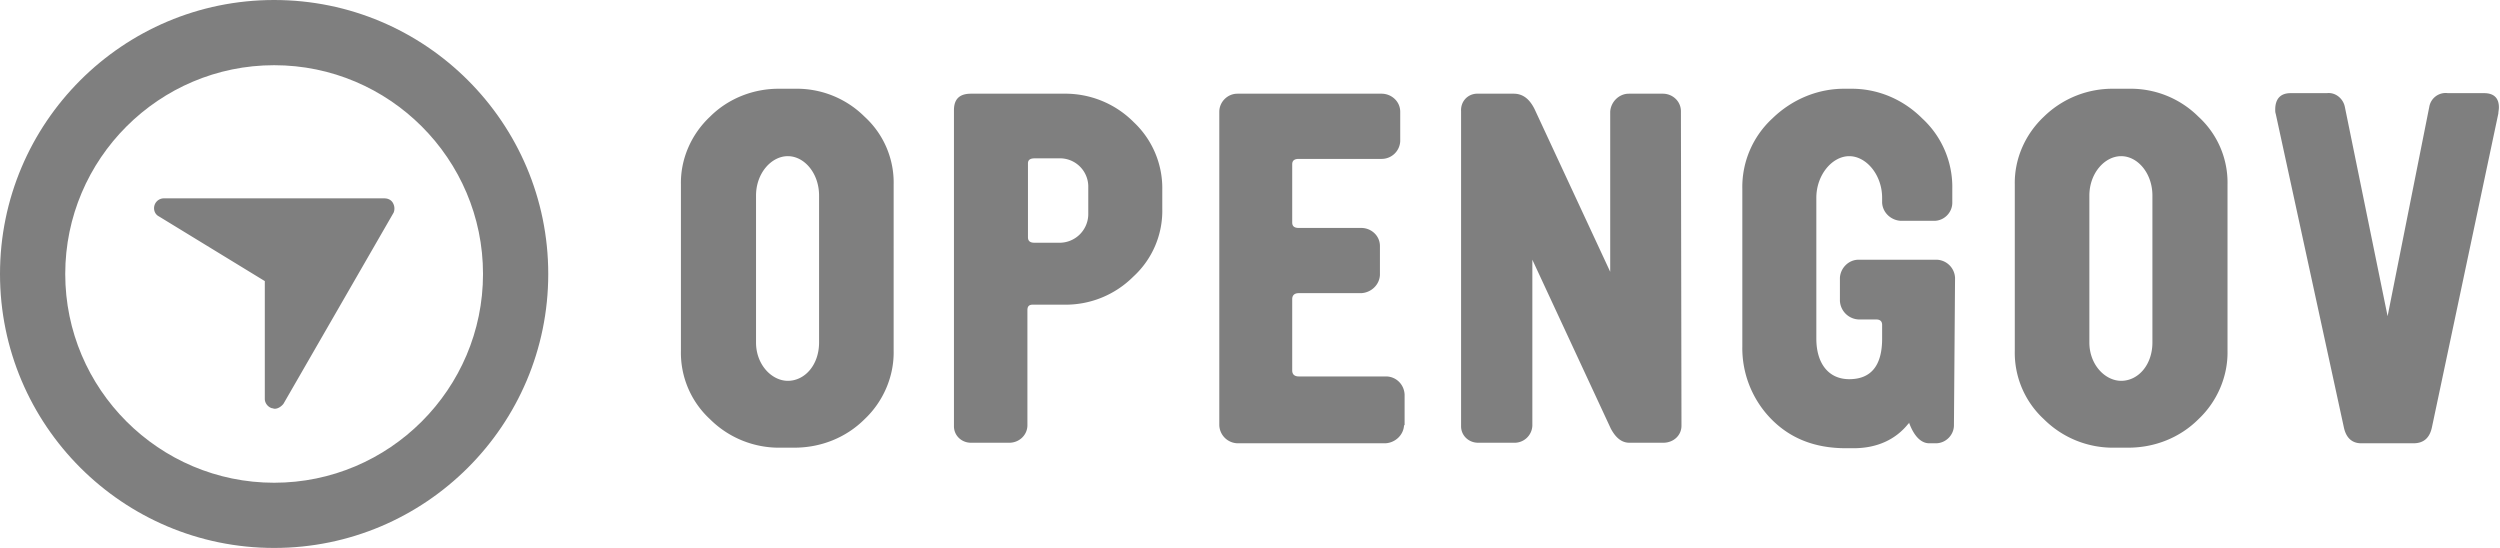
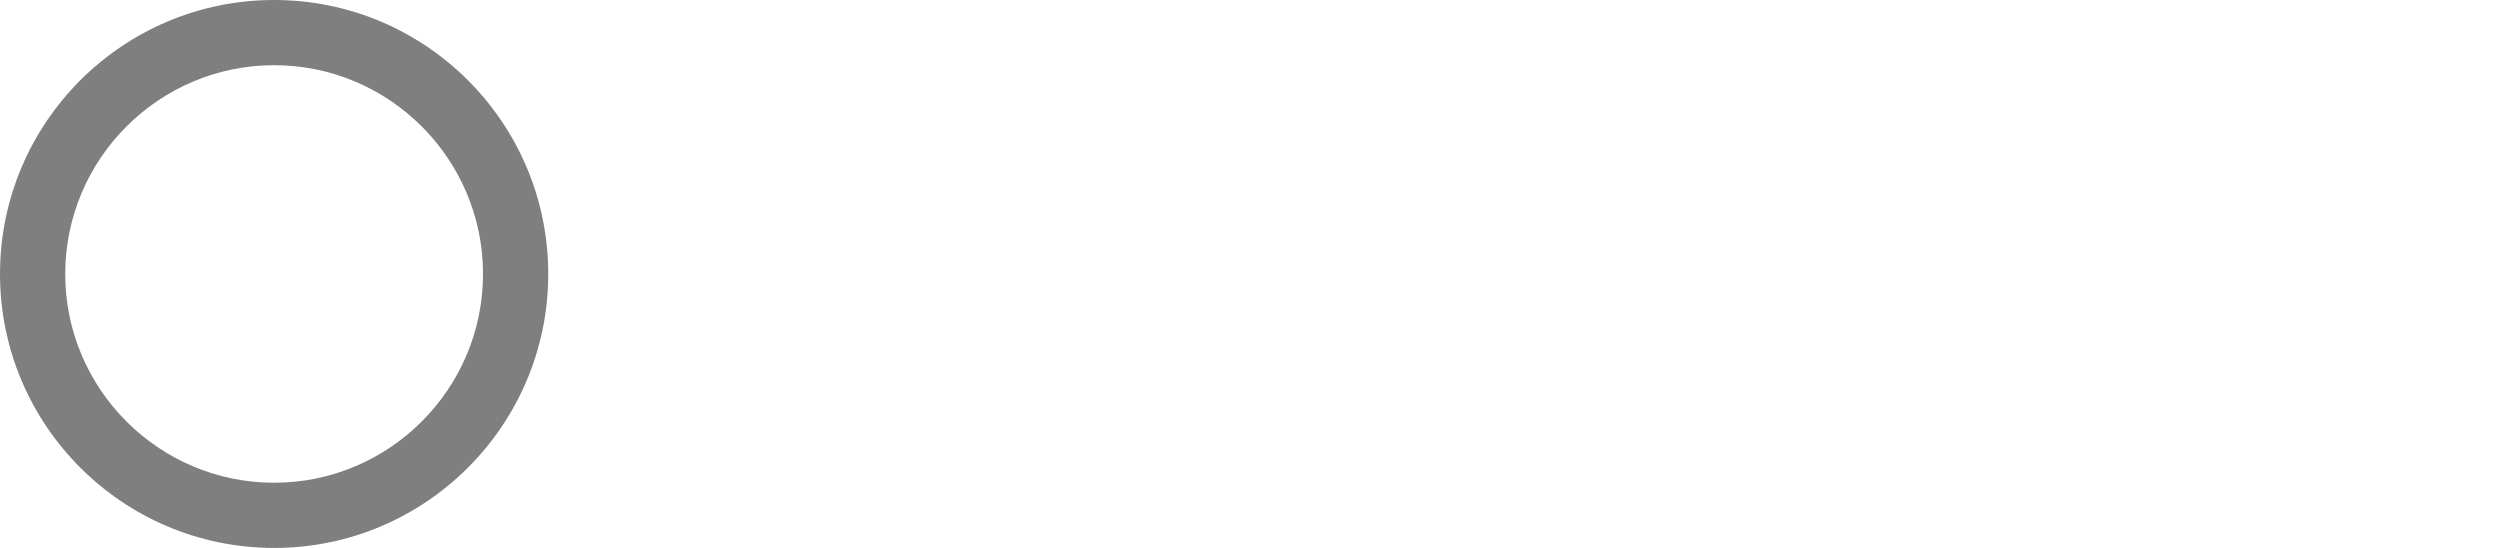
<svg xmlns="http://www.w3.org/2000/svg" width="146" height="32" viewBox="0 0 146 32">
  <g fill="#7f7f7f">
-     <path d="M16.009 0C7.172 0 0 7.168 0 16s7.172 16 16.009 16 16.009-7.168 16.009-16-7.172-16-16.01-16zm0 28.192C9.285 28.192 3.81 22.72 3.81 16S9.285 3.808 16.01 3.808c6.723 0 12.198 5.472 12.198 12.192S22.732 28.192 16.01 28.192z" />
-     <path d="M22.957 11.872c-.096-.192-.289-.288-.513-.288H9.574a.574.574 0 0 0-.577.576c0 .192.096.384.288.48l6.18 3.776v6.88c0 .256.192.48.416.544.064 0 .096.032.16.032.192 0 .384-.128.512-.288l6.436-11.168a.65.65 0 0 0-.032-.544zm29.232 8.608c.032 1.504-.609 2.976-1.697 4-1.089 1.088-2.562 1.664-4.099 1.664h-.8a5.705 5.705 0 0 1-4.13-1.664 5.274 5.274 0 0 1-1.697-4v-9.696c-.032-1.504.608-2.944 1.697-3.968 1.088-1.088 2.593-1.664 4.13-1.632h.8a5.603 5.603 0 0 1 4.099 1.632 5.206 5.206 0 0 1 1.697 3.968zm-4.355-9.056c0-1.312-.864-2.304-1.825-2.304s-1.857.992-1.857 2.304V20c0 1.312.929 2.24 1.857 2.24.993 0 1.825-.928 1.825-2.24zm20.043.768a5.206 5.206 0 0 1-1.697 3.968 5.581 5.581 0 0 1-4.066 1.632h-1.793c-.224 0-.32.096-.32.32v6.72c0 .576-.48 1.024-1.057 1.024h-2.241c-.544 0-.992-.416-.992-.96V6.432c0-.64.32-.96.992-.96h5.411a5.632 5.632 0 0 1 4.098 1.664 5.292 5.292 0 0 1 1.665 3.968zm-4.322-1.344a1.655 1.655 0 0 0-1.73-1.6h-1.408c-.256 0-.384.096-.384.288v4.32c0 .224.128.32.384.32h1.409a1.68 1.68 0 0 0 1.729-1.632zm18.442 13.984c-.032.576-.512 1.024-1.089 1.056h-8.612a1.093 1.093 0 0 1-1.089-1.056V6.528c0-.576.48-1.056 1.057-1.056h8.42c.577 0 1.089.448 1.089 1.056v1.728a1.088 1.088 0 0 1-1.089 1.024H75.85c-.257 0-.385.096-.385.32v3.392c0 .224.128.32.385.32h3.65c.576 0 1.088.448 1.088 1.056v1.696c-.032.576-.512 1.024-1.088 1.056h-3.65c-.257 0-.385.128-.385.352v4.16c0 .224.128.352.385.352h5.09c.577 0 1.057.448 1.089 1.056v1.792zm16.201.032c0 .576-.48.992-1.057.992h-1.985c-.448 0-.8-.288-1.088-.832l-4.579-9.856v9.696a1.04 1.04 0 0 1-1.089.992h-2.08c-.545 0-.993-.416-.993-.96v-18.4c-.032-.544.352-.992.896-1.024H88.4c.545 0 .929.32 1.217.896l4.419 9.504V6.528c.032-.576.512-1.056 1.088-1.056h1.985c.577 0 1.057.448 1.057 1.024v.032zm15.912-.032c0 .576-.48 1.056-1.056 1.056h-.384c-.48 0-.897-.416-1.185-1.216 0 .032 0 .064-.032.064-.736.928-1.825 1.44-3.202 1.44h-.448c-1.825 0-3.266-.576-4.386-1.728a5.92 5.92 0 0 1-1.665-4.224V11.04a5.444 5.444 0 0 1 1.76-4.128c1.153-1.12 2.69-1.76 4.291-1.728h.224c1.601-.032 3.106.608 4.227 1.728a5.444 5.444 0 0 1 1.76 4.128v.8c0 .576-.48 1.056-1.056 1.056h-1.953c-.576-.032-1.057-.48-1.089-1.056v-.288c0-1.344-.928-2.432-1.92-2.432-.993 0-1.922 1.088-1.922 2.432v8.224c0 1.44.705 2.368 1.921 2.368 1.28 0 1.921-.8 1.921-2.368v-.8c0-.224-.128-.32-.352-.32h-1.025a1.145 1.145 0 0 1-1.088-1.088v-1.344c.032-.576.512-1.056 1.088-1.056h4.579a1.11 1.11 0 0 1 1.057 1.056zm15.977-4.352c.032 1.504-.608 2.976-1.697 4-1.088 1.088-2.561 1.664-4.098 1.664h-.8a5.705 5.705 0 0 1-4.13-1.664 5.274 5.274 0 0 1-1.698-4v-9.696c-.032-1.504.609-2.944 1.697-3.968a5.727 5.727 0 0 1 4.13-1.632h.801a5.603 5.603 0 0 1 4.098 1.632 5.207 5.207 0 0 1 1.697 3.968zm-4.386-9.056c0-1.312-.865-2.304-1.825-2.304s-1.857.992-1.857 2.304V20c0 1.312.928 2.24 1.857 2.24.992 0 1.825-.928 1.825-2.24zm16.329 13.504c-.128.64-.48.96-1.089.96H137.9c-.545 0-.897-.32-1.025-.96l-3.97-18.272c-.032-.096-.032-.16-.032-.256 0-.64.32-.96.896-.96h2.113c.513-.064.961.32 1.057.8l2.497 12.224L141.87 6.24a.97.97 0 0 1 1.088-.8h2.113c.577 0 .865.288.865.832 0 .128-.032.256-.032.352z" />
+     <path d="M16.009 0C7.172 0 0 7.168 0 16s7.172 16 16.009 16 16.009-7.168 16.009-16-7.172-16-16.01-16m0 28.192C9.285 28.192 3.81 22.72 3.81 16S9.285 3.808 16.01 3.808c6.723 0 12.198 5.472 12.198 12.192S22.732 28.192 16.01 28.192z" />
  </g>
</svg>